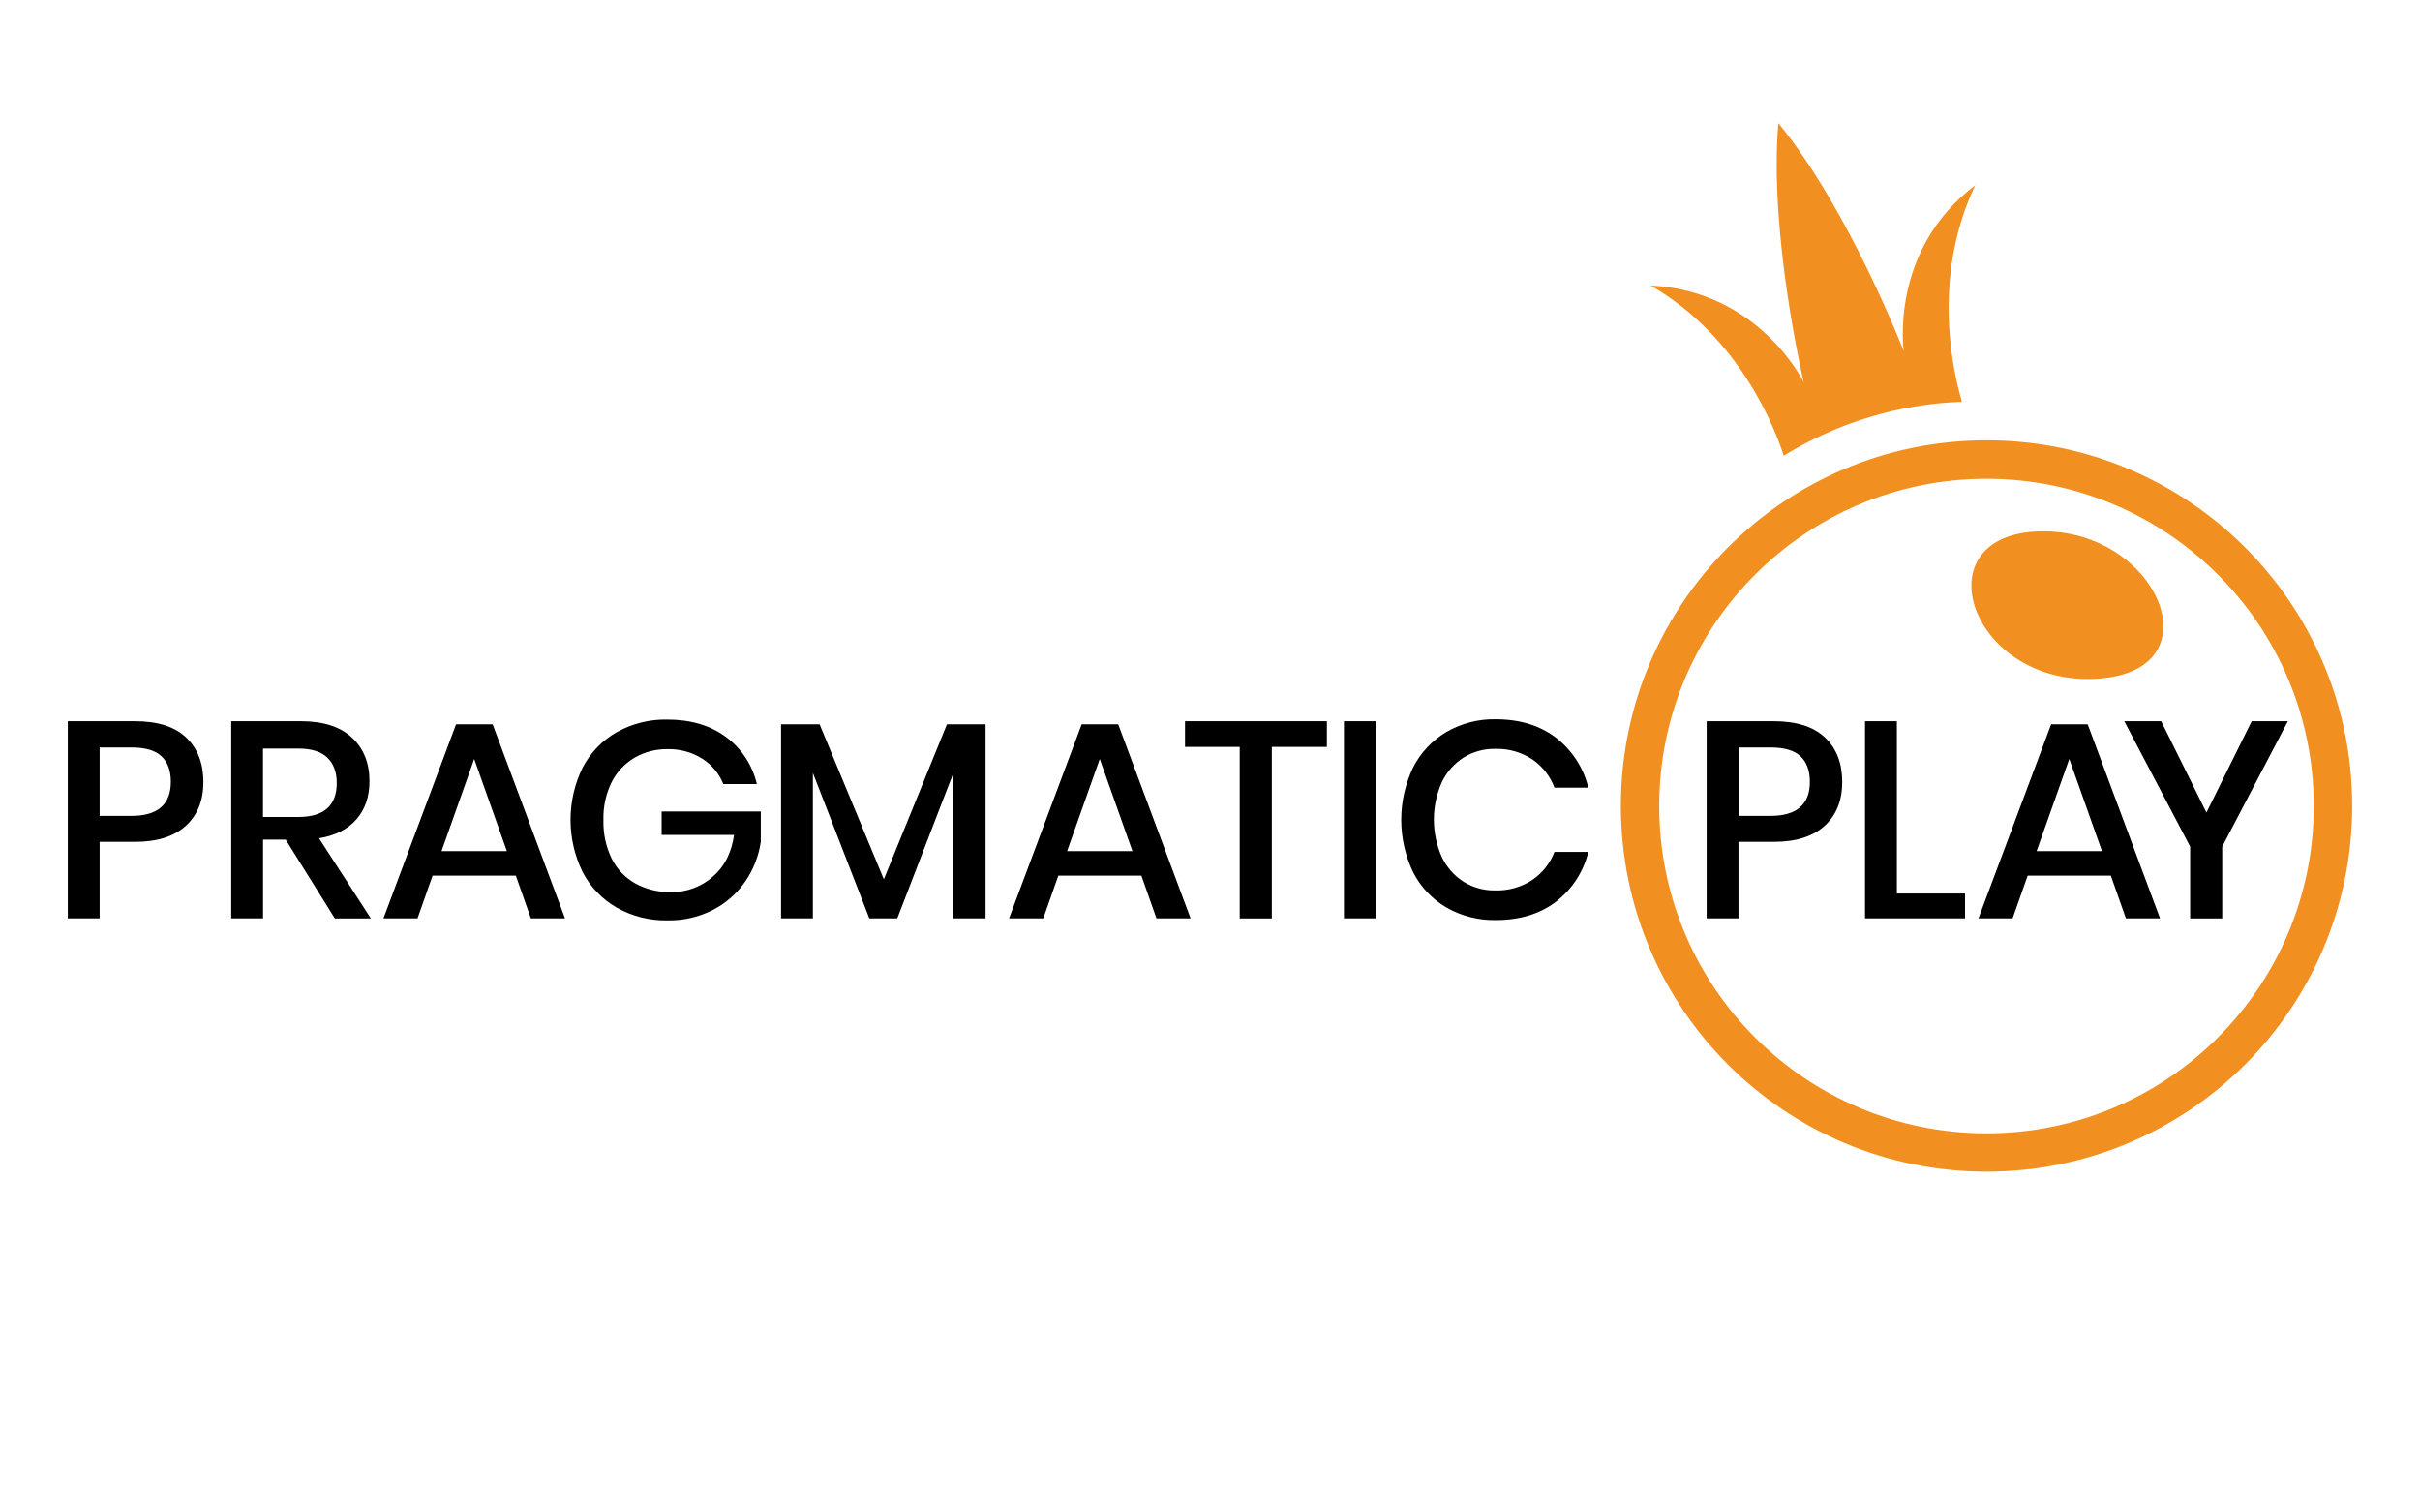
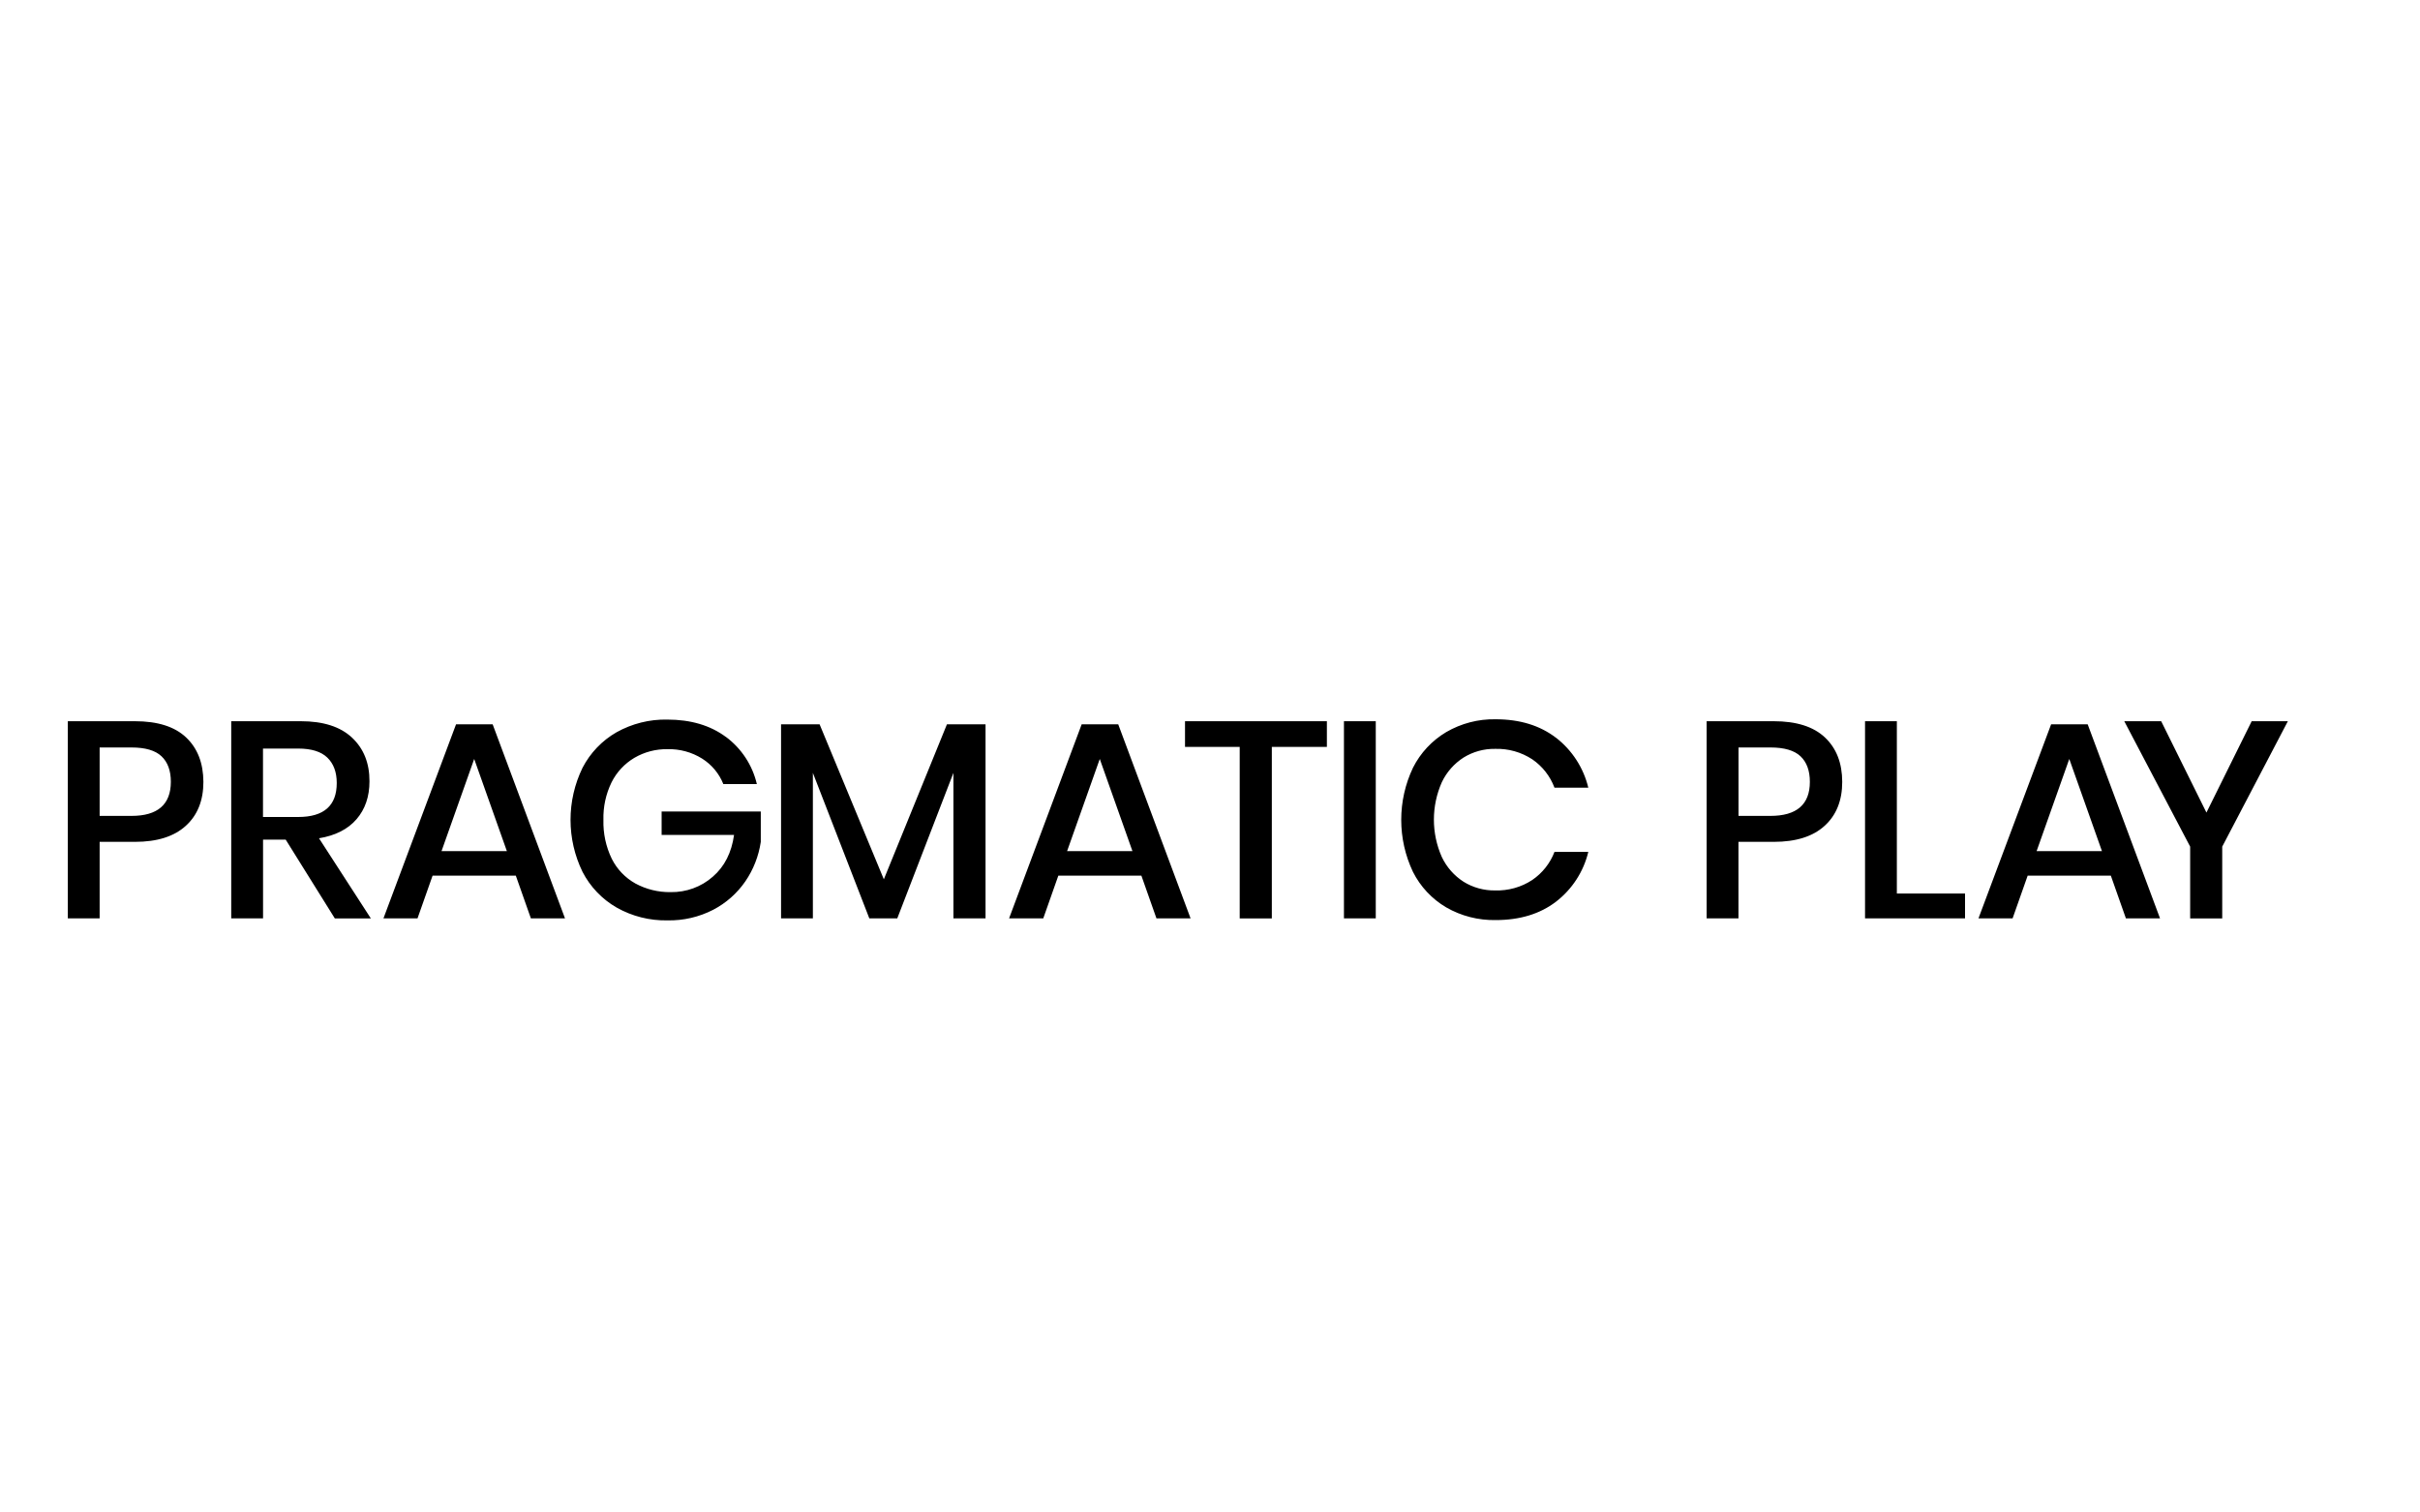
<svg xmlns="http://www.w3.org/2000/svg" id="uuid-c75b339b-4b23-4a34-aa9b-4e81d9f809f3" viewBox="0 0 400 250">
  <defs>
    <style>.uuid-941687ba-bc7a-4098-be79-d40f9bad1865{fill:#f19021;}</style>
  </defs>
-   <path class="uuid-941687ba-bc7a-4098-be79-d40f9bad1865" d="M336.28,87.87c-18.76,1.17-10.34,25.6,10.4,24.31,20.29-1.26,9.59-25.55-10.4-24.31Z" />
-   <path class="uuid-941687ba-bc7a-4098-be79-d40f9bad1865" d="M328.35,72.78c-33.38,0-60.44,27.06-60.44,60.44s27.06,60.44,60.44,60.44,60.44-27.06,60.44-60.44h0c0-33.38-27.06-60.44-60.44-60.44ZM328.35,187.33c-29.88,0-54.1-24.21-54.1-54.09s24.21-54.1,54.09-54.1,54.1,24.21,54.1,54.09h0c0,29.88-24.21,54.1-54.09,54.1h0ZM326.53,30.58c-14.35,10.85-11.86,27.48-11.86,27.48,0,0-9.02-23.41-20.73-37.72-1.58,18.42,4.19,42.83,4.19,42.83,0,0-7.33-15.13-25.31-15.98,14.91,8.57,20.69,24,22.01,28.14,8.88-5.48,19.04-8.56,29.47-8.92-1.18-3.86-5.35-20.1,2.21-35.83h.02Z" />
  <path d="M16.47,139.15v12.65h-5.26v-32.59h11.08c3.76,0,6.58.89,8.47,2.68s2.84,4.23,2.86,7.34c0,3.08-.97,5.51-2.91,7.27-1.94,1.77-4.74,2.65-8.4,2.65h-5.84ZM28.24,129.23c0-1.85-.52-3.26-1.55-4.23s-2.68-1.45-4.96-1.45h-5.26v11.31h5.26c4.33,0,6.5-1.88,6.51-5.63h0ZM55.34,151.8l-8.12-13.02h-3.74v13.02h-5.26v-32.59h11.5c3.72,0,6.55.91,8.47,2.72,1.93,1.81,2.89,4.22,2.88,7.21,0,2.54-.72,4.63-2.15,6.28s-3.49,2.69-6.19,3.14l8.57,13.25h-5.96ZM43.48,135.04h5.81c4.25,0,6.38-1.88,6.37-5.63,0-1.78-.52-3.18-1.55-4.18s-2.64-1.5-4.83-1.5h-5.81v11.31h.01ZM85.26,144.74h-13.76l-2.49,7.06h-5.63l12-32.08h6.05l11.96,32.08h-5.64s-2.49-7.06-2.49-7.06ZM83.78,140.68l-5.4-15.23-5.4,15.23h10.8ZM119.97,121.79c2.58,1.91,4.4,4.68,5.13,7.81h-5.54c-.69-1.73-1.91-3.2-3.49-4.2-1.72-1.08-3.72-1.62-5.74-1.57-1.92-.03-3.81.46-5.47,1.43-1.62.96-2.94,2.37-3.78,4.06-.94,1.93-1.4,4.06-1.34,6.21-.06,2.22.41,4.42,1.38,6.42.86,1.72,2.22,3.14,3.9,4.08,1.79.97,3.8,1.46,5.84,1.43,2.56.04,5.04-.86,6.96-2.55,1.94-1.68,3.1-3.98,3.51-6.9h-11.97v-3.88h16.39v5.03c-.35,2.34-1.22,4.58-2.56,6.53-1.36,1.97-3.18,3.58-5.31,4.69-2.33,1.2-4.93,1.8-7.55,1.75-2.94.06-5.84-.67-8.41-2.12-2.4-1.38-4.36-3.43-5.63-5.89-2.65-5.43-2.65-11.78,0-17.22,1.27-2.45,3.22-4.49,5.61-5.86,2.56-1.43,5.45-2.16,8.38-2.1,3.88,0,7.11.95,9.69,2.86h0ZM162.9,119.72v32.08h-5.31v-24.05l-9.28,24.05h-4.62l-9.33-24.05v24.05h-5.26v-32.08h6.37l10.62,25.62,10.43-25.62h6.38ZM188.67,144.74h-13.74l-2.49,7.06h-5.65l12-32.08h6.04l11.96,32.08h-5.64l-2.49-7.06h.01ZM187.18,140.68l-5.4-15.23-5.4,15.23h10.8,0ZM219.32,119.21v4.25h-9.1v28.35h-5.31v-28.35h-9.04v-4.25h23.45ZM227.4,119.21v32.59h-5.26v-32.59s5.26,0,5.26,0ZM257.18,121.93c2.67,2.07,4.56,4.98,5.35,8.27h-5.59c-.71-1.9-1.99-3.54-3.67-4.69-1.83-1.2-3.98-1.8-6.16-1.73-1.83-.03-3.63.47-5.19,1.43-1.56,1-2.81,2.41-3.6,4.08-1.75,3.94-1.75,8.44,0,12.37.79,1.67,2.04,3.09,3.6,4.09,1.56.96,3.36,1.46,5.19,1.43,2.18.07,4.34-.53,6.16-1.73,1.67-1.14,2.95-2.76,3.67-4.64h5.59c-.79,3.28-2.68,6.18-5.35,8.24-2.65,2.02-5.97,3.03-9.97,3.03-2.86.05-5.69-.67-8.17-2.1-2.36-1.39-4.26-3.42-5.49-5.86-2.59-5.45-2.59-11.77,0-17.22,1.23-2.45,3.14-4.49,5.49-5.89,2.48-1.44,5.3-2.18,8.17-2.12,4,0,7.32,1.02,9.97,3.05h0ZM287.35,139.15v12.65h-5.26v-32.59h11.08c3.75,0,6.57.89,8.47,2.68s2.85,4.23,2.86,7.34c0,3.08-.97,5.51-2.91,7.27-1.94,1.77-4.74,2.65-8.4,2.65h-5.84,0ZM299.15,129.23c0-1.85-.52-3.26-1.55-4.23s-2.69-1.45-4.96-1.45h-5.28v11.31h5.26c4.35,0,6.53-1.88,6.53-5.63h0ZM313.53,147.69h11.27v4.11h-16.53v-32.59h5.26v28.48ZM348.9,144.74h-13.75l-2.49,7.06h-5.64l12.01-32.08h6.04l11.96,32.08h-5.64s-2.49-7.06-2.49-7.06ZM347.43,140.68l-5.4-15.23-5.4,15.23h10.8ZM378.16,119.21l-10.85,20.73v11.87h-5.3v-11.87l-10.89-20.73h6.1l7.48,15.1,7.48-15.1h5.98,0Z" />
</svg>